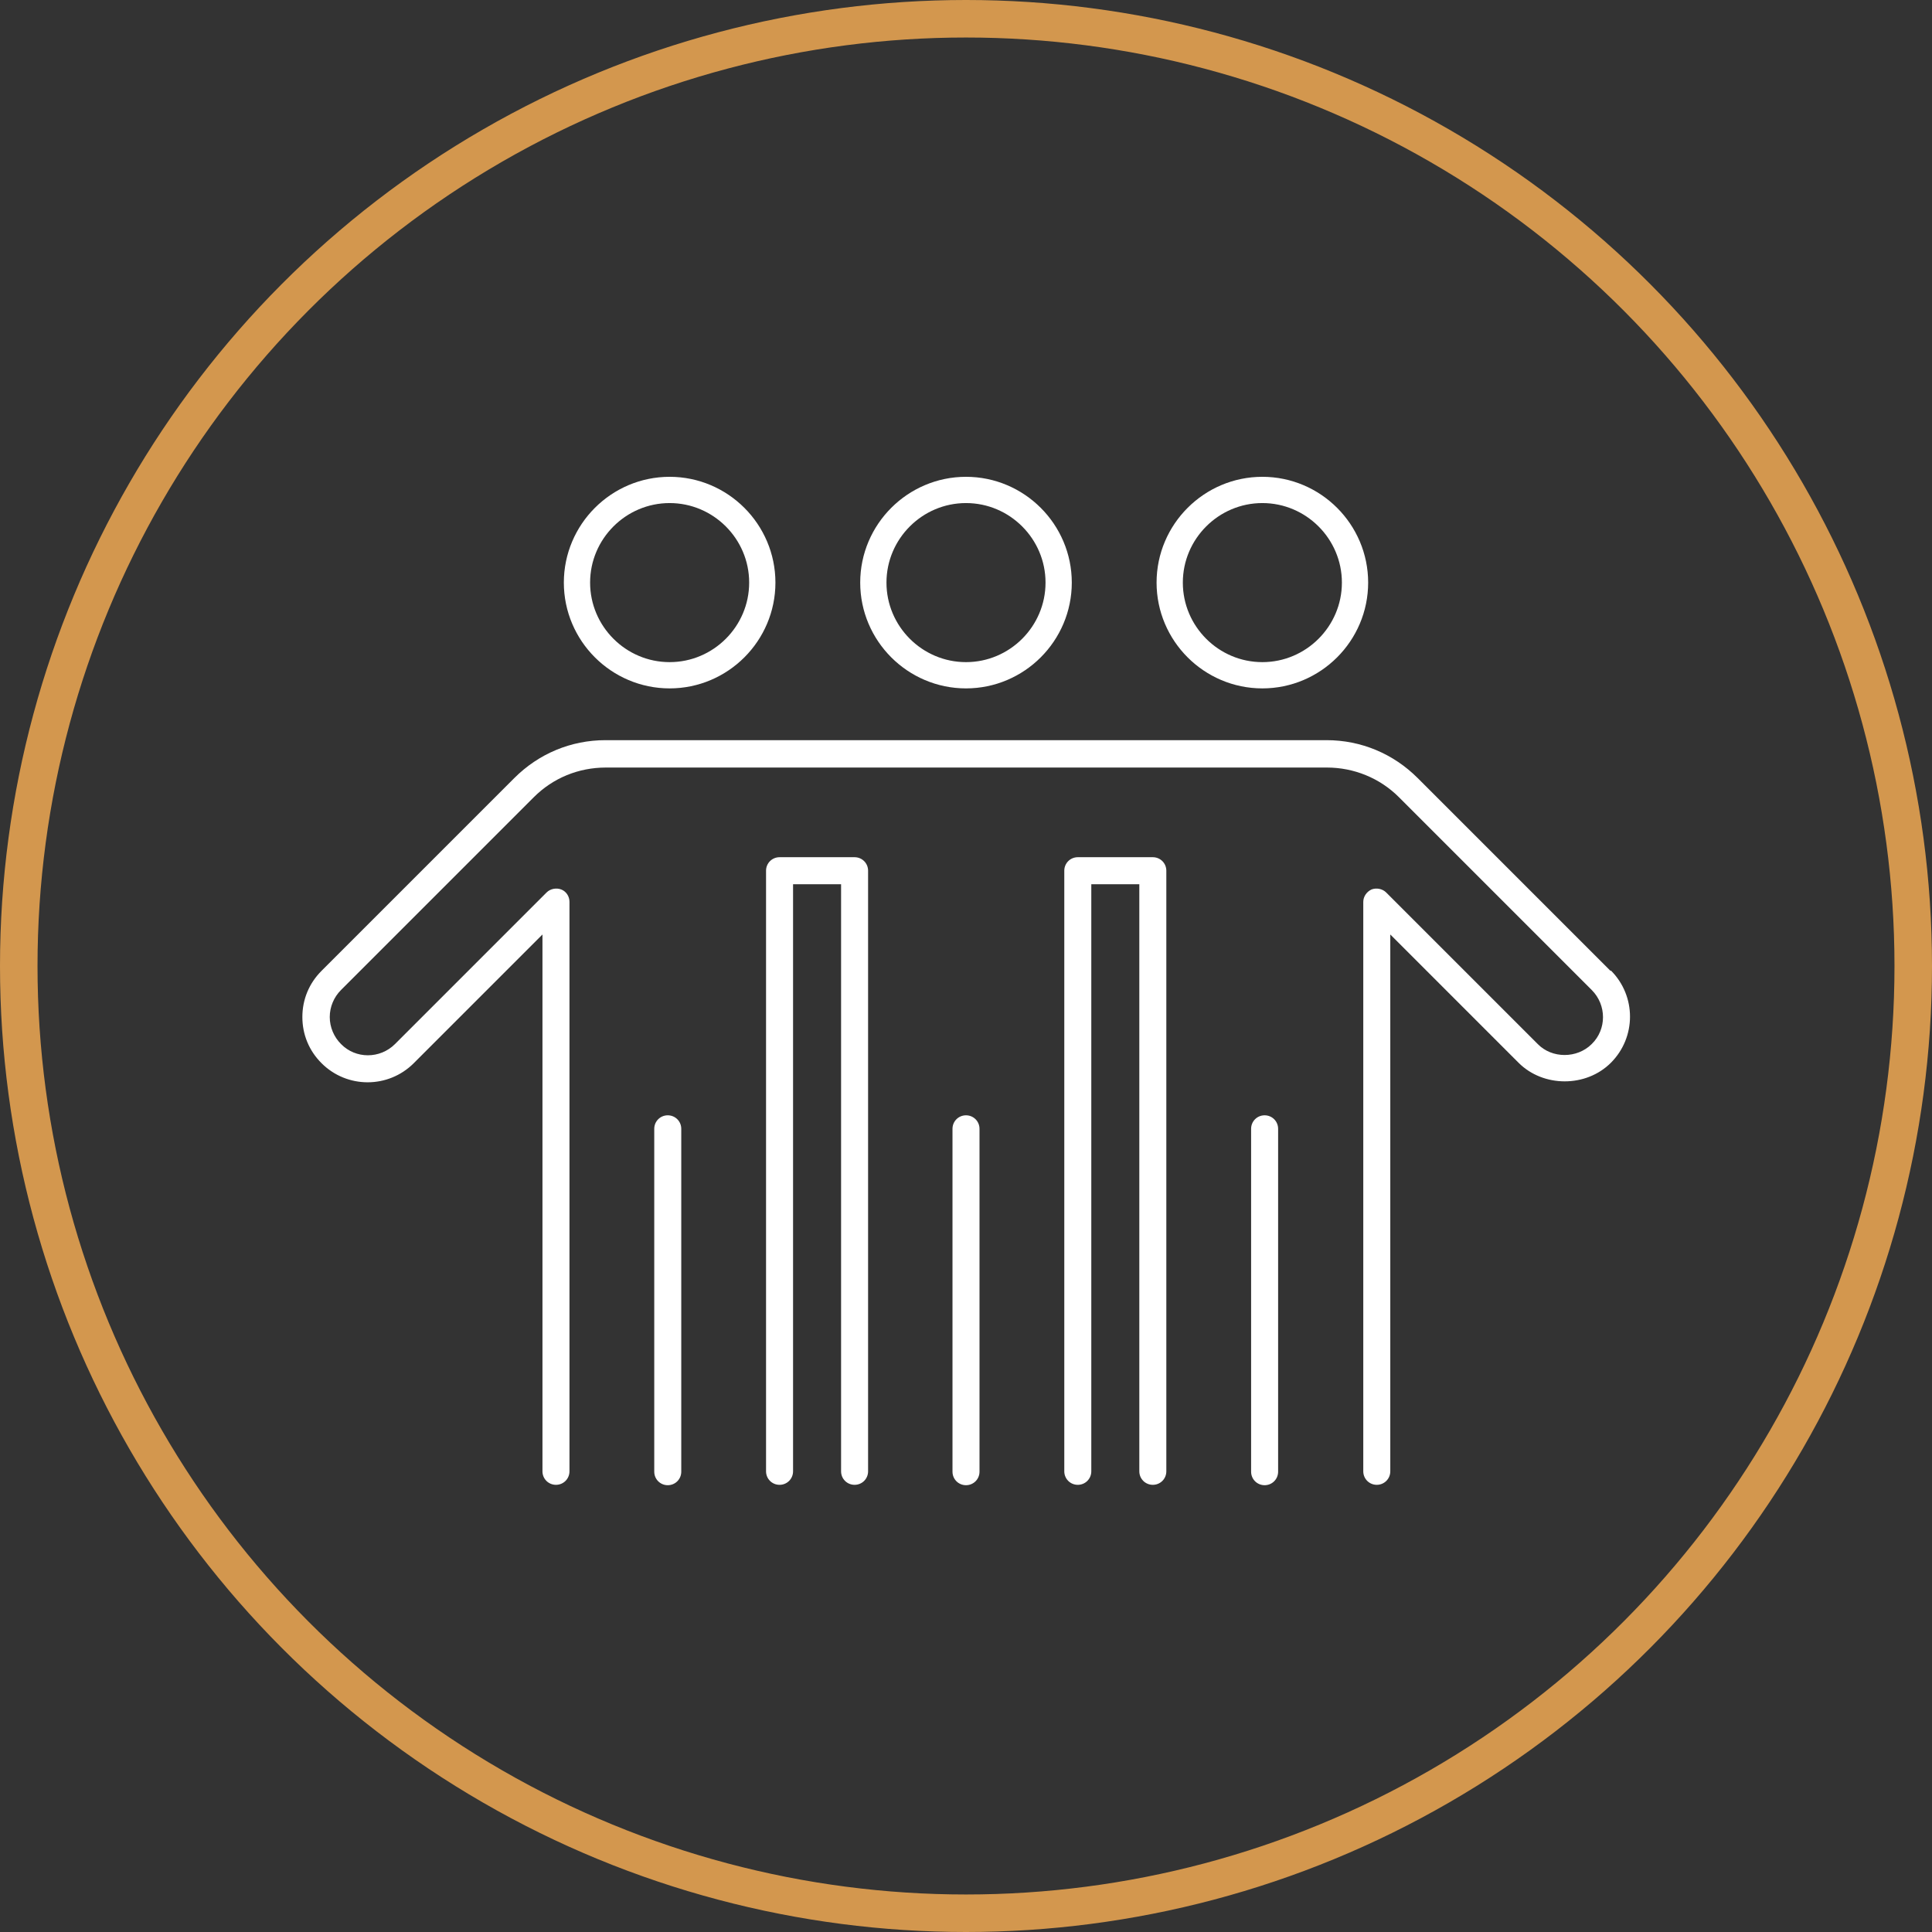
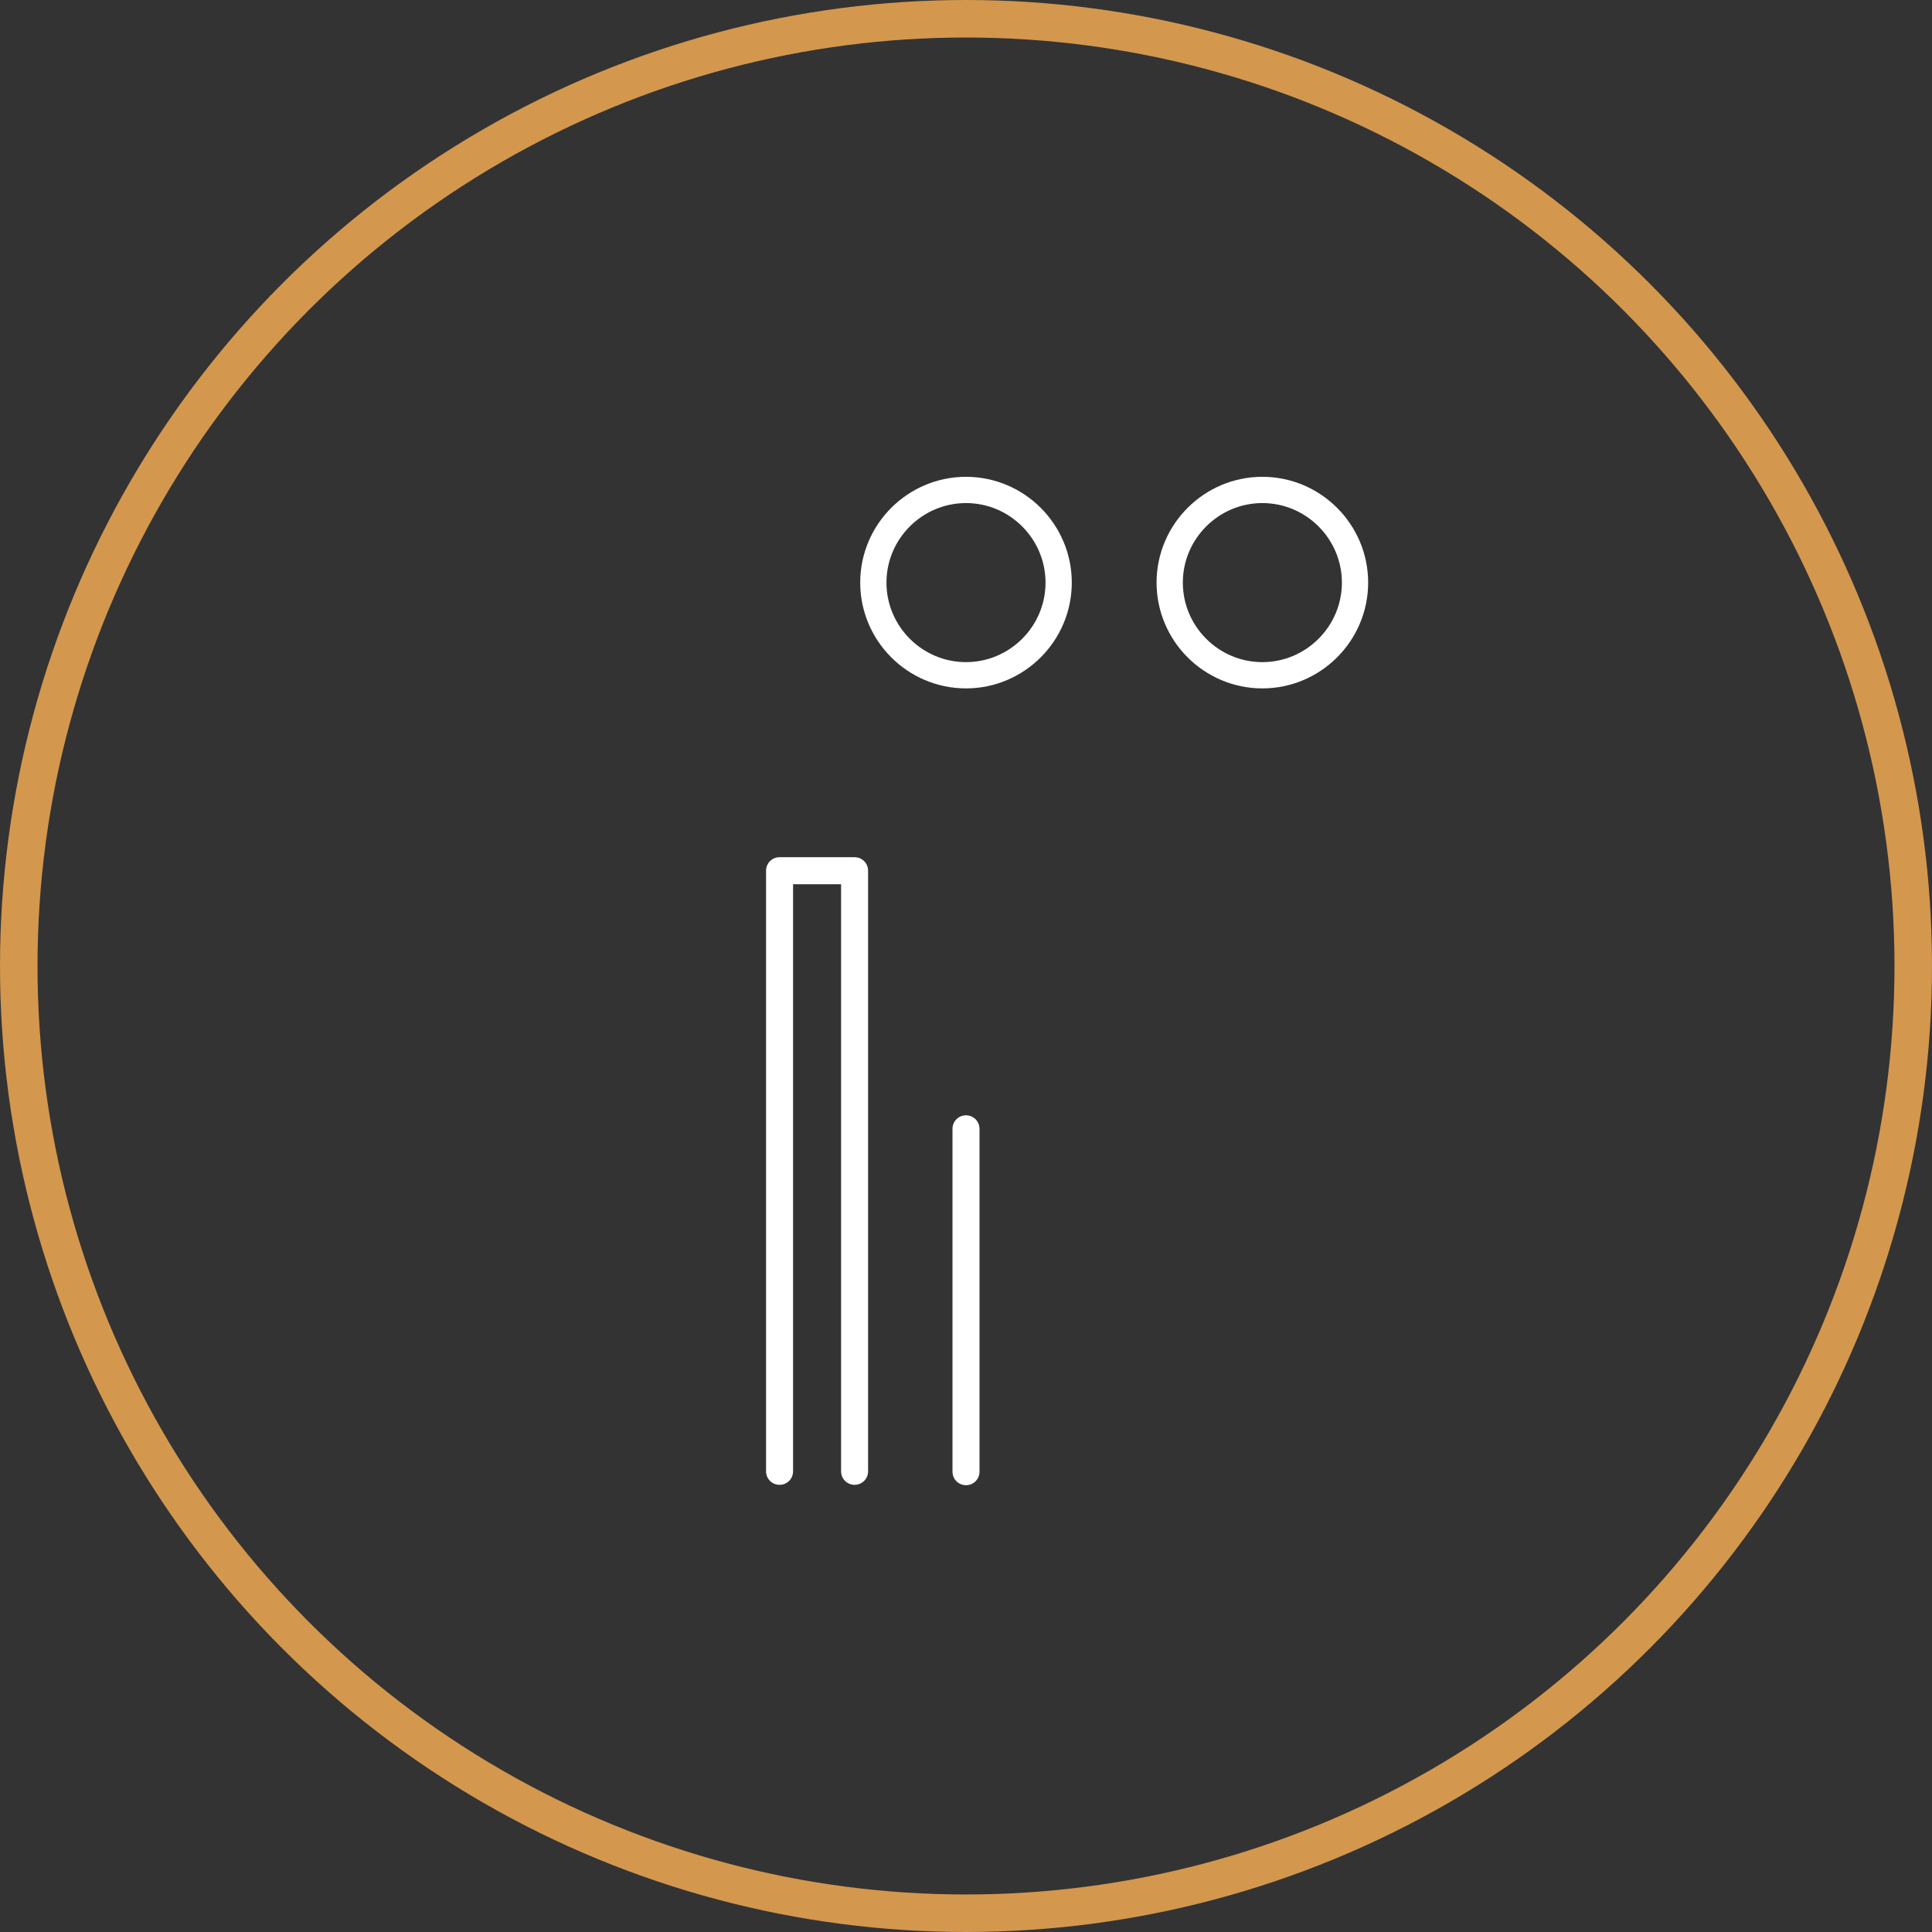
<svg xmlns="http://www.w3.org/2000/svg" id="Layer_2" data-name="Layer 2" viewBox="0 0 51.5 51.5">
  <rect x="0" y="0" width="51.5" height="51.5" fill="#333333" stroke="none" />
  <g id="Layer_1-2" data-name="Layer 1">
    <circle cx="25.75" cy="25.75" r="25.25" fill="none" stroke="#d3974e" />
-     <path d="M17.8,29.73c-.2,0-.36.16-.36.36v9.14c0,.2.16.36.36.36s.36-.16.36-.36v-9.14c0-.2-.16-.36-.36-.36" fill="#fff" />
    <path d="M25.75,29.73c-.2,0-.36.16-.36.36v9.14c0,.2.16.36.36.36s.36-.16.36-.36v-9.14c0-.2-.16-.36-.36-.36" fill="#fff" />
    <path d="M22.78,22.85h-2c-.2,0-.36.16-.36.36v16.01c0,.2.16.36.36.36s.36-.16.36-.36v-15.65h1.28v15.65c0,.2.16.36.36.36s.36-.16.36-.36v-16.01c0-.2-.16-.36-.36-.36" fill="#fff" />
-     <path d="M33.71,29.73c-.2,0-.36.16-.36.36v9.14c0,.2.16.36.36.36s.36-.16.36-.36v-9.14c0-.2-.16-.36-.36-.36" fill="#fff" />
-     <path d="M30.73,22.85h-2c-.2,0-.36.16-.36.36v16.01c0,.2.16.36.36.36s.36-.16.36-.36v-15.65h1.28v15.65c0,.2.16.36.36.36s.36-.16.36-.36v-16.01c0-.2-.16-.36-.36-.36" fill="#fff" />
-     <path d="M42.93,25.88l-5.14-5.14c-.65-.65-1.51-1.01-2.43-1.01h-19.22c-.92,0-1.78.36-2.43,1.01l-5.14,5.14c-.33.33-.51.76-.51,1.23s.18.9.51,1.23c.68.68,1.78.68,2.46,0l3.43-3.43v14.31c0,.2.16.36.36.36s.36-.16.36-.36v-15.18c0-.15-.09-.28-.22-.33-.13-.05-.29-.02-.39.08l-4.04,4.04c-.4.4-1.05.4-1.44,0-.19-.19-.3-.45-.3-.72s.11-.53.3-.72l5.14-5.14c.51-.51,1.19-.79,1.92-.79h19.22c.72,0,1.41.28,1.92.79l5.14,5.14c.4.4.4,1.05,0,1.44-.39.39-1.06.39-1.44,0l-4.04-4.04c-.1-.1-.26-.13-.39-.08-.13.06-.22.19-.22.33v15.18c0,.2.16.36.36.36s.36-.16.36-.36v-14.31l3.42,3.42c.66.66,1.8.66,2.46,0,.68-.68.68-1.78,0-2.46" fill="#fff" />
-     <path d="M17.85,18c1.36,0,2.47-1.11,2.47-2.47s-1.11-2.47-2.47-2.47-2.47,1.11-2.47,2.47,1.11,2.47,2.47,2.47Z" fill="none" stroke="#fff" stroke-miterlimit="10" stroke-width=".7" />
    <path d="M25.75,18c1.36,0,2.47-1.11,2.47-2.47s-1.11-2.47-2.47-2.47-2.47,1.11-2.47,2.47,1.11,2.47,2.47,2.47Z" fill="none" stroke="#fff" stroke-miterlimit="10" stroke-width=".7" />
    <path d="M33.65,18c1.36,0,2.47-1.11,2.47-2.47s-1.11-2.47-2.47-2.47-2.47,1.11-2.47,2.47,1.11,2.47,2.47,2.47Z" fill="none" stroke="#fff" stroke-miterlimit="10" stroke-width=".7" />
  </g>
</svg>